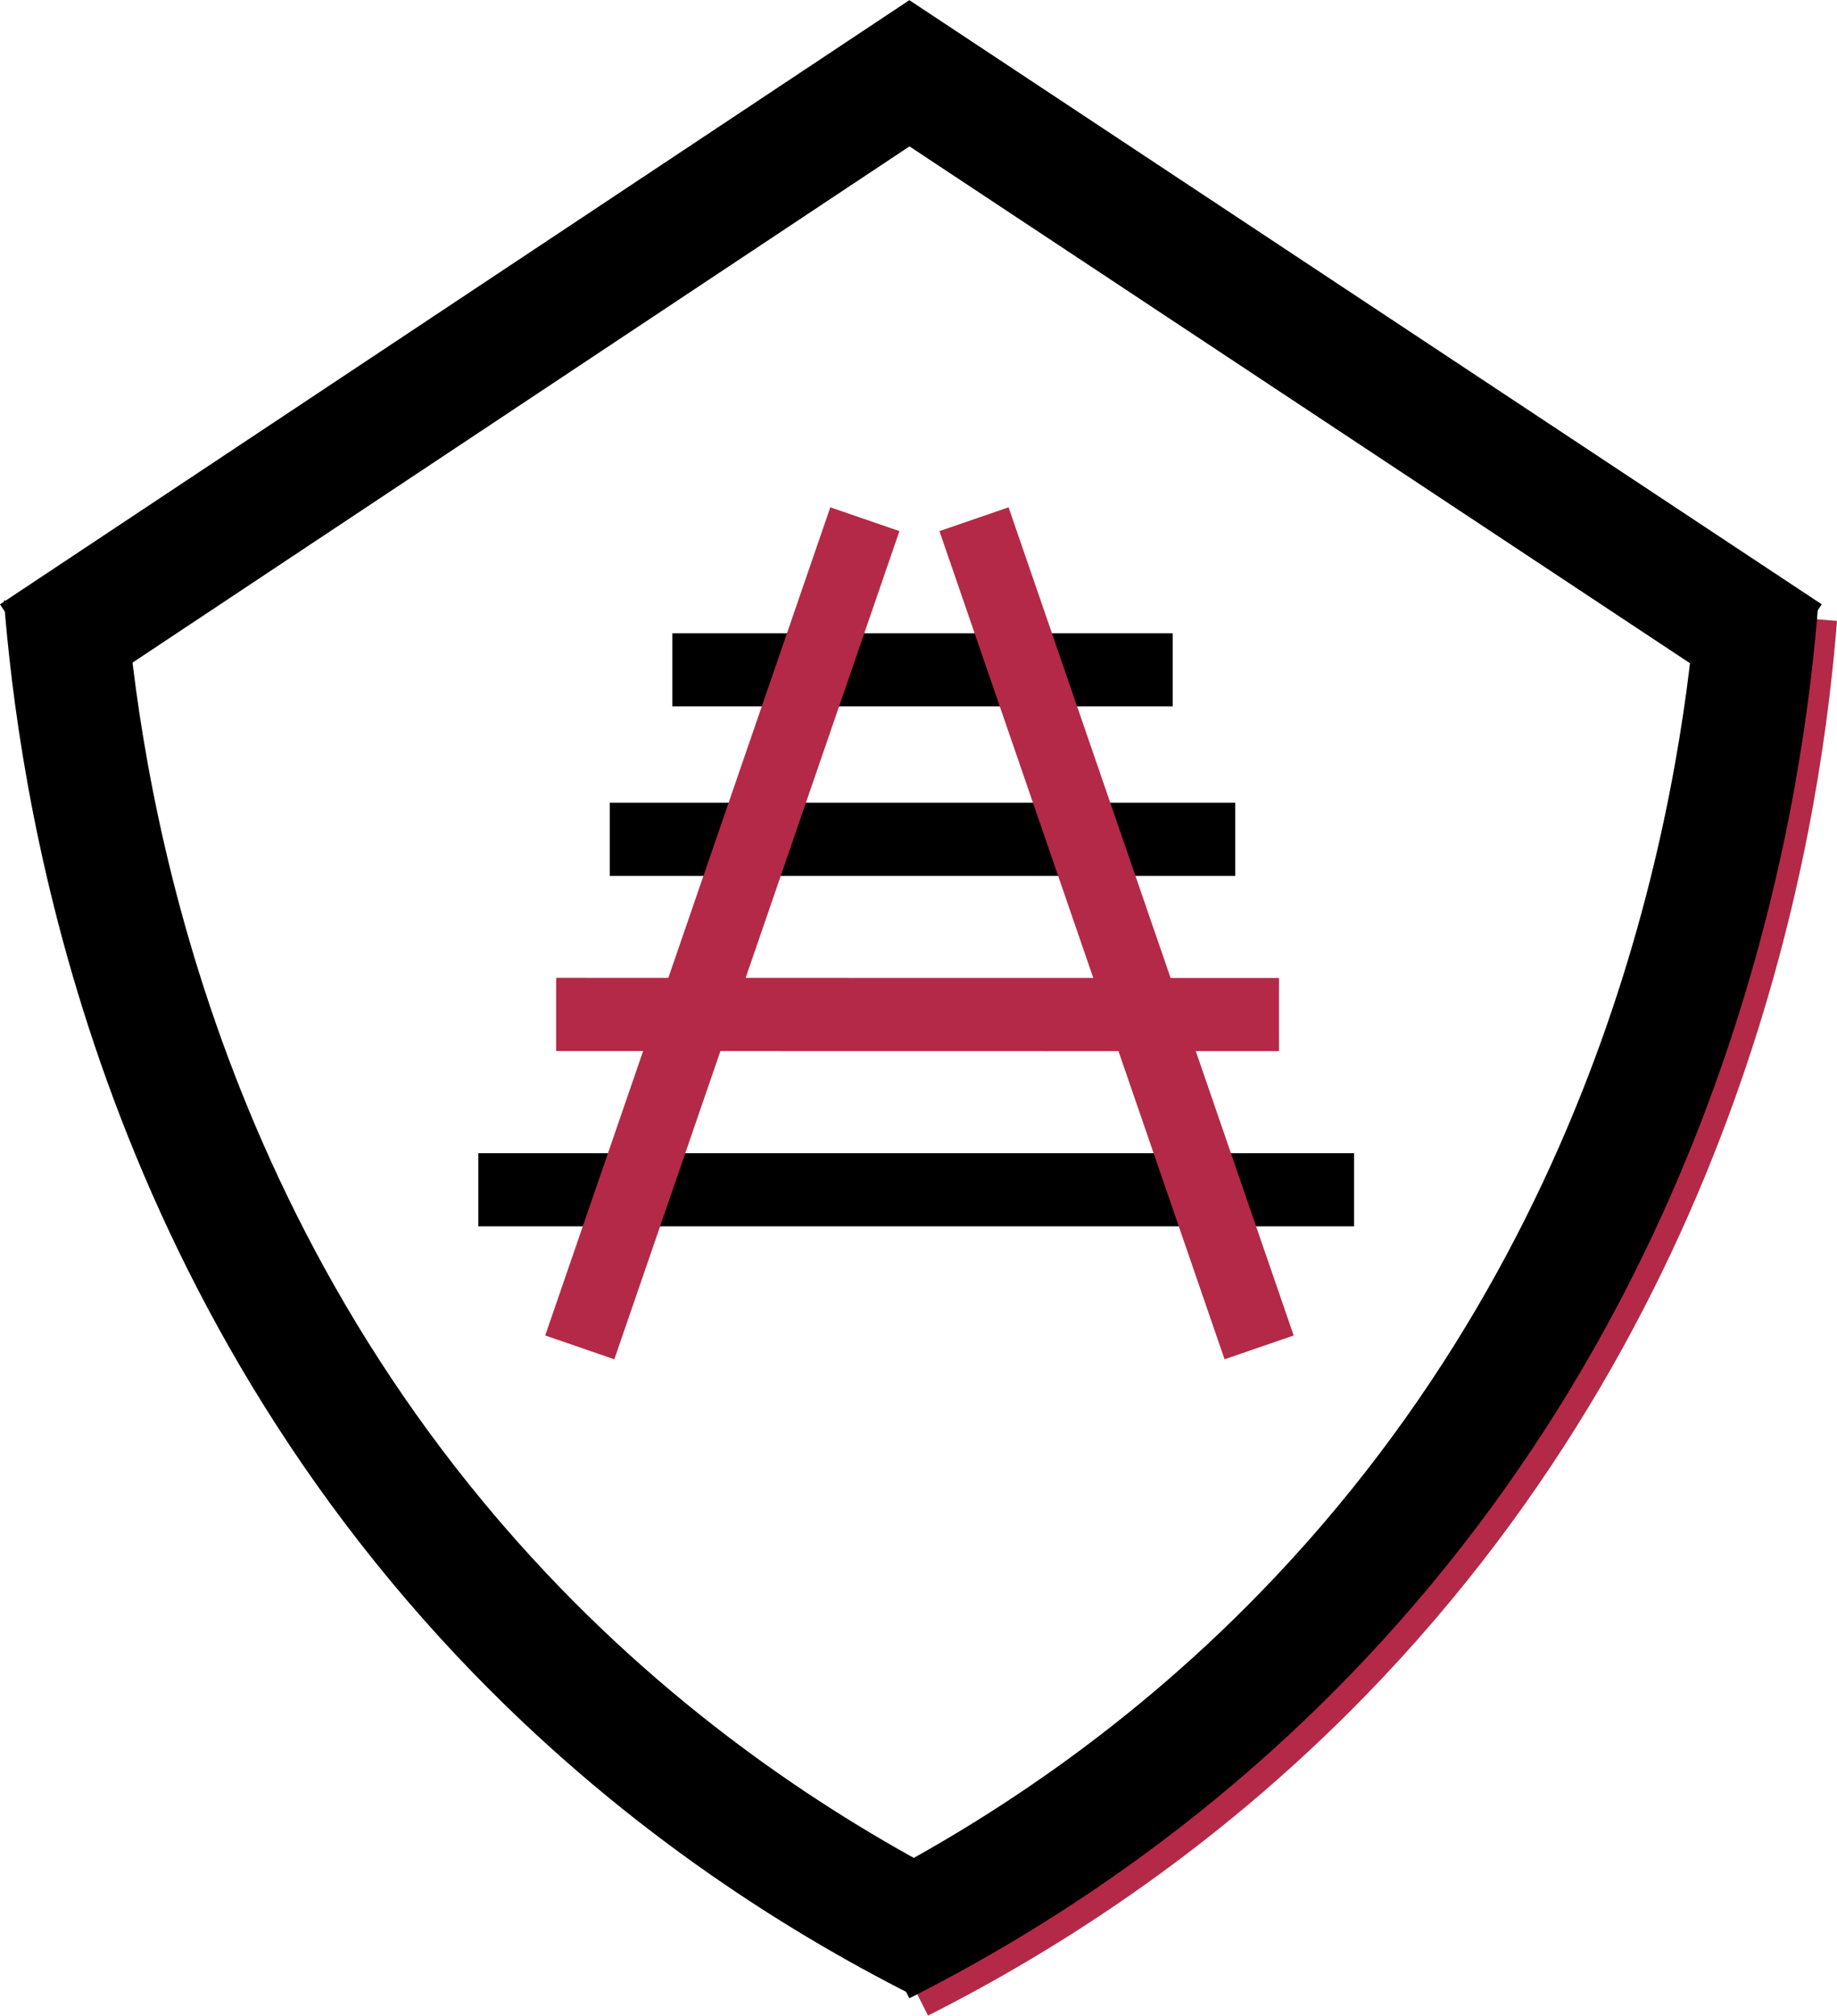
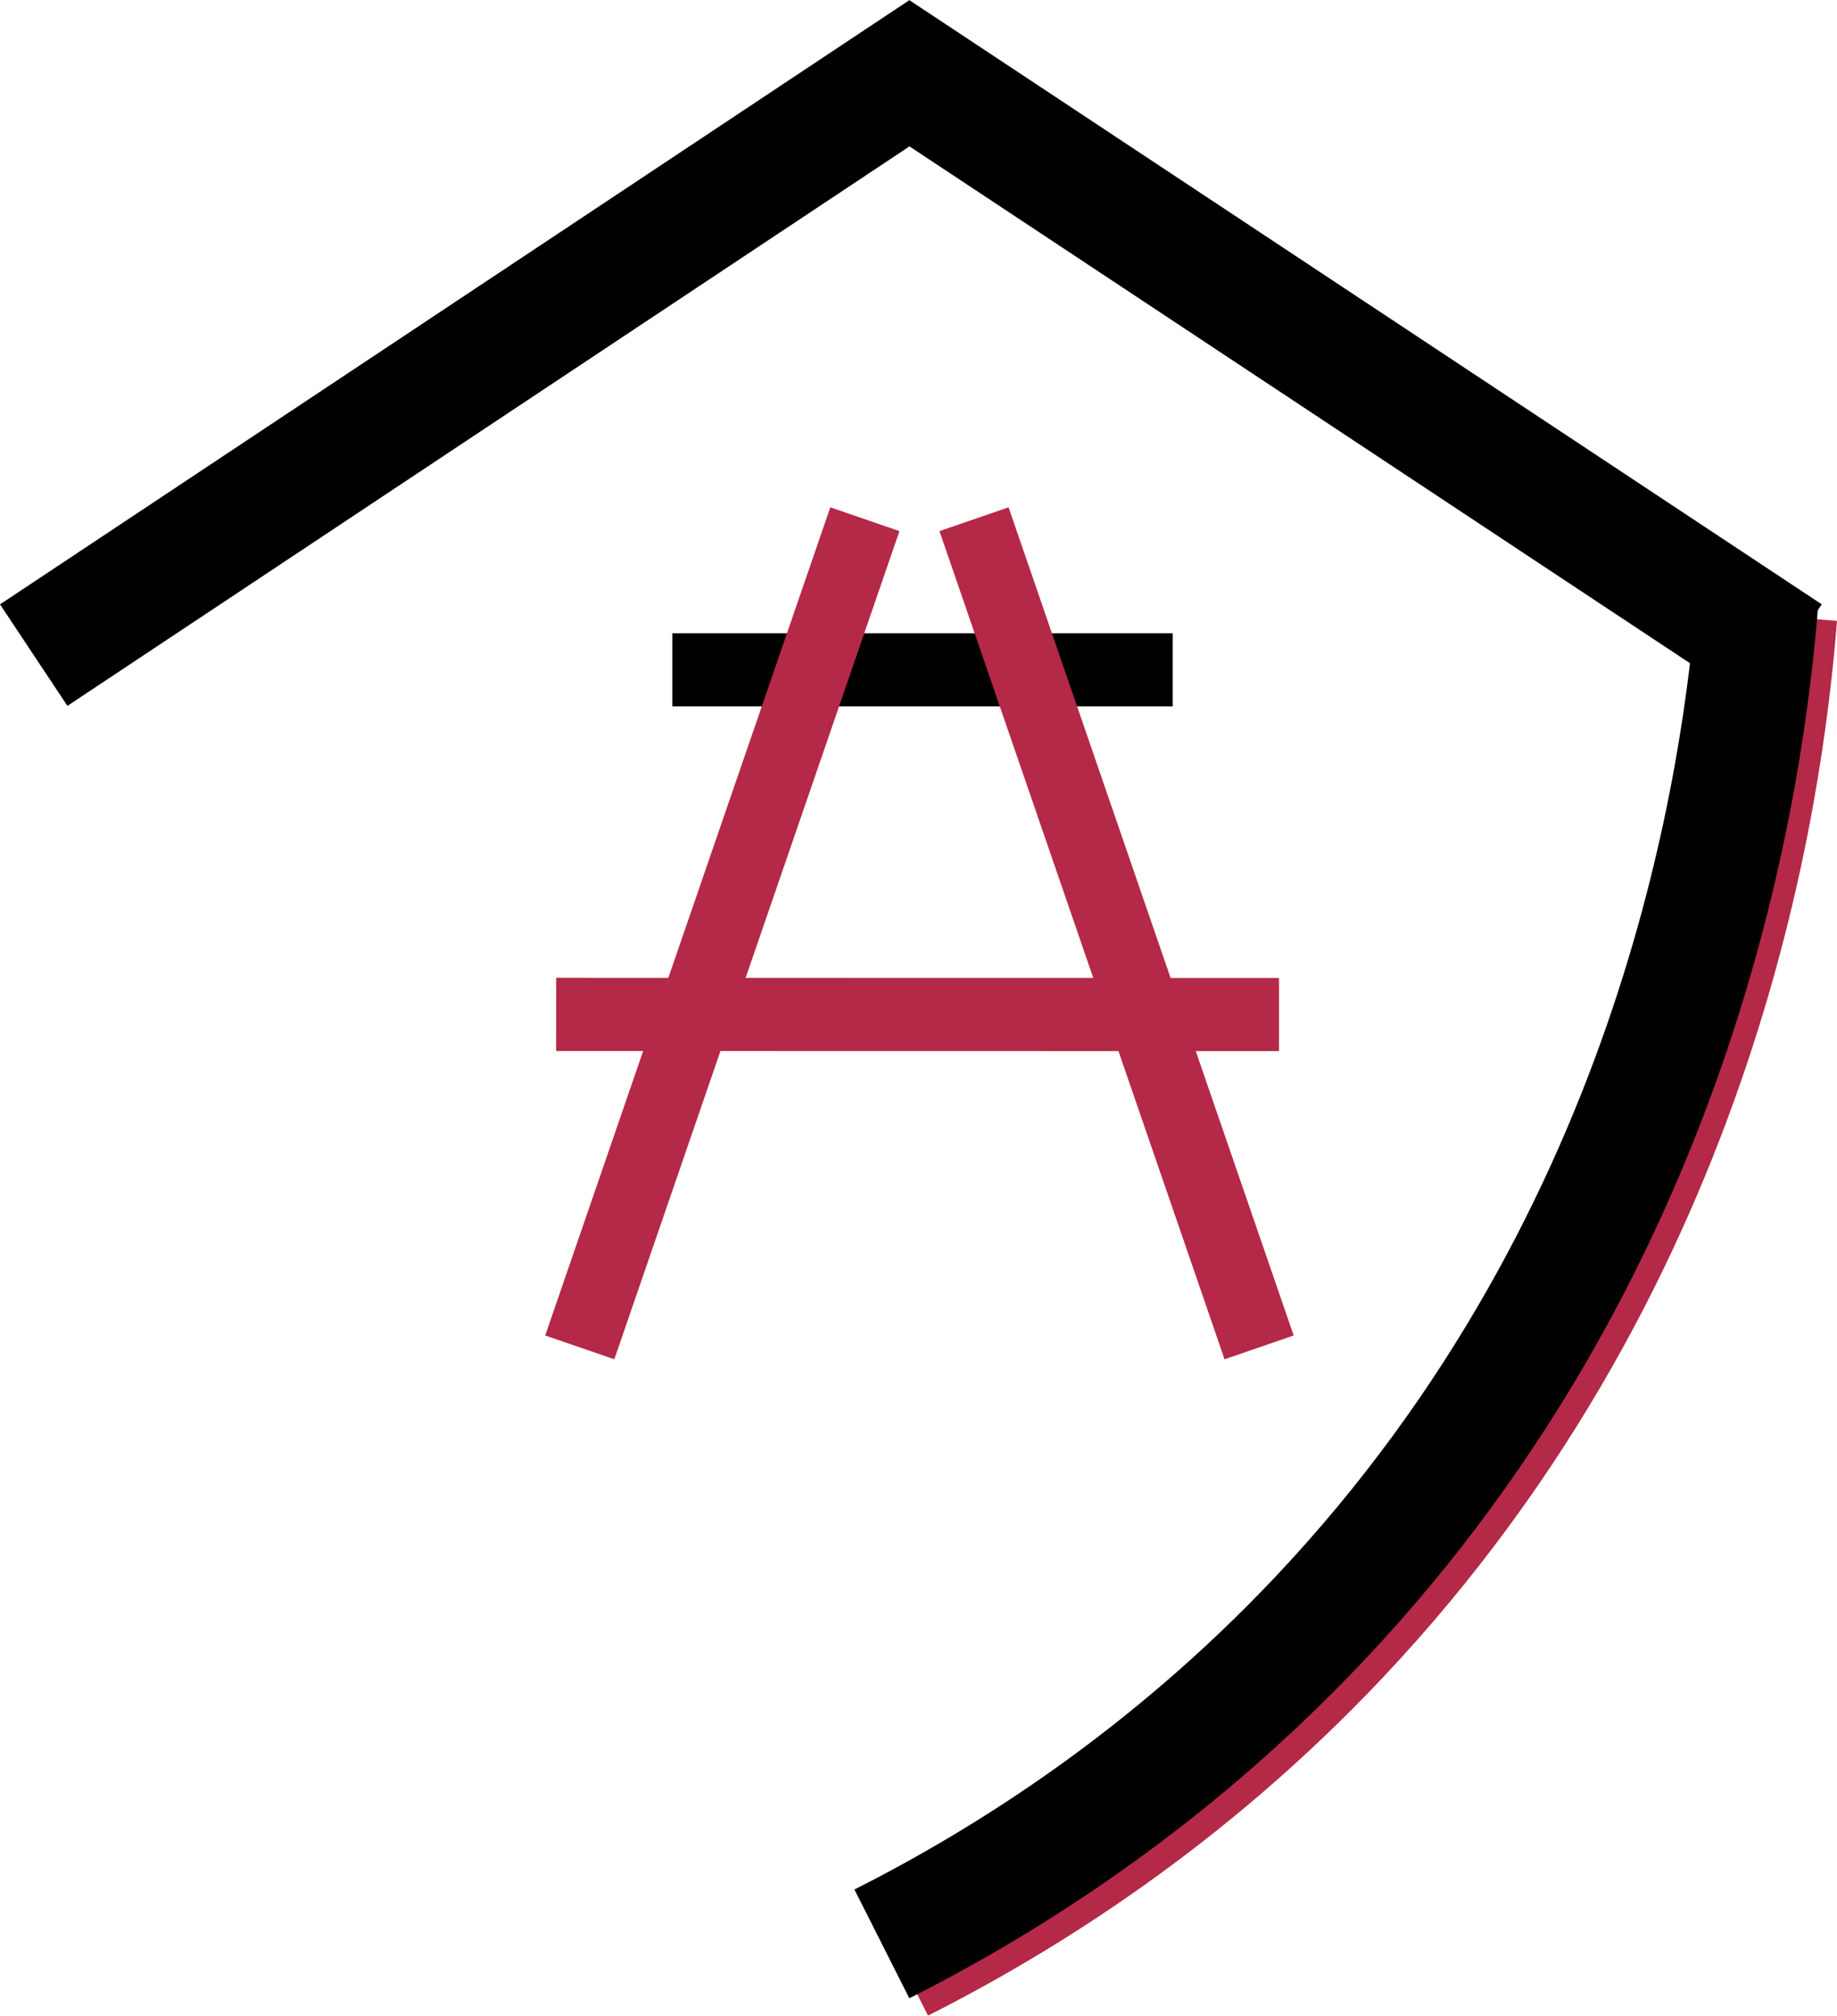
<svg xmlns="http://www.w3.org/2000/svg" version="1.1" id="svg1" width="200.991" height="220.522" viewBox="0 0 200.991 220.522">
  <defs id="defs1">
    <clipPath clipPathUnits="userSpaceOnUse" id="clipPath4">
      <path d="M 0,216 H 216 V 0 H 0 Z" transform="translate(-35.533,-156.72)" id="path4" />
    </clipPath>
    <clipPath clipPathUnits="userSpaceOnUse" id="clipPath6">
-       <path d="M 0,216 H 216 V 0 H 0 Z" transform="translate(-38.073,-161.589)" id="path6" />
-     </clipPath>
+       </clipPath>
    <clipPath clipPathUnits="userSpaceOnUse" id="clipPath8">
      <path d="M 0,216 H 216 V 0 H 0 Z" transform="translate(-87.935,-155.515)" id="path8" />
    </clipPath>
    <clipPath clipPathUnits="userSpaceOnUse" id="clipPath10">
      <path d="M 0,216 H 216 V 0 H 0 Z" transform="translate(-72.019,-112.857)" id="path10" />
    </clipPath>
    <clipPath clipPathUnits="userSpaceOnUse" id="clipPath12">
      <path d="M 0,216 H 216 V 0 H 0 Z" transform="translate(-78.403,-127.244)" id="path12" />
    </clipPath>
    <clipPath clipPathUnits="userSpaceOnUse" id="clipPath14">
-       <path d="M 0,216 H 216 V 0 H 0 Z" transform="translate(-82.801,-141.608)" id="path14" />
-     </clipPath>
+       </clipPath>
    <clipPath clipPathUnits="userSpaceOnUse" id="clipPath16">
      <path d="M 0,216 H 216 V 0 H 0 Z" transform="translate(-80.342,-99.926)" id="path16" />
    </clipPath>
    <clipPath clipPathUnits="userSpaceOnUse" id="clipPath18">
      <path d="M 0,216 H 216 V 0 H 0 Z" transform="translate(-136.088,-99.926)" id="path18" />
    </clipPath>
    <clipPath clipPathUnits="userSpaceOnUse" id="clipPath20">
      <path d="M 0,216 H 216 V 0 H 0 Z" transform="translate(-178.525,-159.924)" id="path20" />
    </clipPath>
    <clipPath clipPathUnits="userSpaceOnUse" id="clipPath22">
      <path d="M 0,216 H 216 V 0 H 0 Z" transform="translate(-176.993,-161.344)" id="path22" />
    </clipPath>
  </defs>
  <g id="layer-MC1" transform="translate(-43.688,-7.376)">
    <path id="path3" d="M 0,0 71.878,47.748 144,0" style="fill:none;stroke:#000000;stroke-width:10;stroke-linecap:butt;stroke-linejoin:miter;stroke-miterlimit:10;stroke-dasharray:none;stroke-opacity:1" clip-path="url(#clipPath4)" transform="matrix(1.333,0,0,-1.333,47.377,79.039)" />
    <path id="path5" d="m 0,0 c 1.116,-14.135 6.073,-52.044 35.939,-83.687 12.443,-13.183 25.639,-21.495 35.939,-26.697" style="fill:none;stroke:#000000;stroke-width:10;stroke-linecap:butt;stroke-linejoin:miter;stroke-miterlimit:10;stroke-dasharray:none;stroke-opacity:1" clip-path="url(#clipPath6)" transform="matrix(1.333,0,0,-1.333,50.764,72.548)" />
    <path id="path7" d="M 0,0 H 41.073" style="fill:none;stroke:#000000;stroke-width:6;stroke-linecap:butt;stroke-linejoin:miter;stroke-miterlimit:10;stroke-dasharray:none;stroke-opacity:1" clip-path="url(#clipPath8)" transform="matrix(1.333,0,0,-1.333,117.246,80.647)" />
-     <path id="path9" d="M 0,0 H 71.878" style="fill:none;stroke:#000000;stroke-width:6;stroke-linecap:butt;stroke-linejoin:miter;stroke-miterlimit:10;stroke-dasharray:none;stroke-opacity:1" clip-path="url(#clipPath10)" transform="matrix(1.333,0,0,-1.333,96.025,137.524)" />
    <path id="path11" d="M 0,0 59.333,-0.011" style="fill:none;stroke:#b42947;stroke-width:6;stroke-linecap:butt;stroke-linejoin:miter;stroke-miterlimit:10;stroke-dasharray:none;stroke-opacity:1" clip-path="url(#clipPath12)" transform="matrix(1.333,0,0,-1.333,104.538,118.342)" />
    <path id="path13" d="M 0,0 H 51.342" style="fill:none;stroke:#000000;stroke-width:6;stroke-linecap:butt;stroke-linejoin:miter;stroke-miterlimit:10;stroke-dasharray:none;stroke-opacity:1" clip-path="url(#clipPath14)" transform="matrix(1.333,0,0,-1.333,110.401,99.189)" />
    <path id="path15" d="M 0,0 23.401,67.962" style="fill:none;stroke:#b42947;stroke-width:6;stroke-linecap:butt;stroke-linejoin:miter;stroke-miterlimit:10;stroke-dasharray:none;stroke-opacity:1" clip-path="url(#clipPath16)" transform="matrix(1.333,0,0,-1.333,107.122,154.765)" />
    <path id="path17" d="M 0,0 -23.401,67.962" style="fill:none;stroke:#b42947;stroke-width:6;stroke-linecap:butt;stroke-linejoin:miter;stroke-miterlimit:10;stroke-dasharray:none;stroke-opacity:1" clip-path="url(#clipPath18)" transform="matrix(1.333,0,0,-1.333,181.451,154.765)" />
    <path id="path19" d="m 0,0 c -1.116,-14.135 -6.073,-52.044 -35.939,-83.687 -12.443,-13.183 -25.639,-21.495 -35.939,-26.697" style="display:inline;fill:none;stroke:#b42947;stroke-width:10;stroke-linecap:butt;stroke-linejoin:miter;stroke-miterlimit:10;stroke-dasharray:none;stroke-opacity:1" clip-path="url(#clipPath20)" transform="matrix(1.333,0,0,-1.333,238.033,74.768)" />
    <path id="path21" d="m 0,0 c -1.116,-14.135 -6.073,-52.044 -35.939,-83.687 -12.443,-13.183 -25.639,-21.495 -35.939,-26.697" style="display:inline;fill:none;stroke:#000000;stroke-width:10;stroke-linecap:butt;stroke-linejoin:miter;stroke-miterlimit:10;stroke-dasharray:none;stroke-opacity:1" clip-path="url(#clipPath22)" transform="matrix(1.333,0,0,-1.333,235.99,72.874)" />
  </g>
</svg>